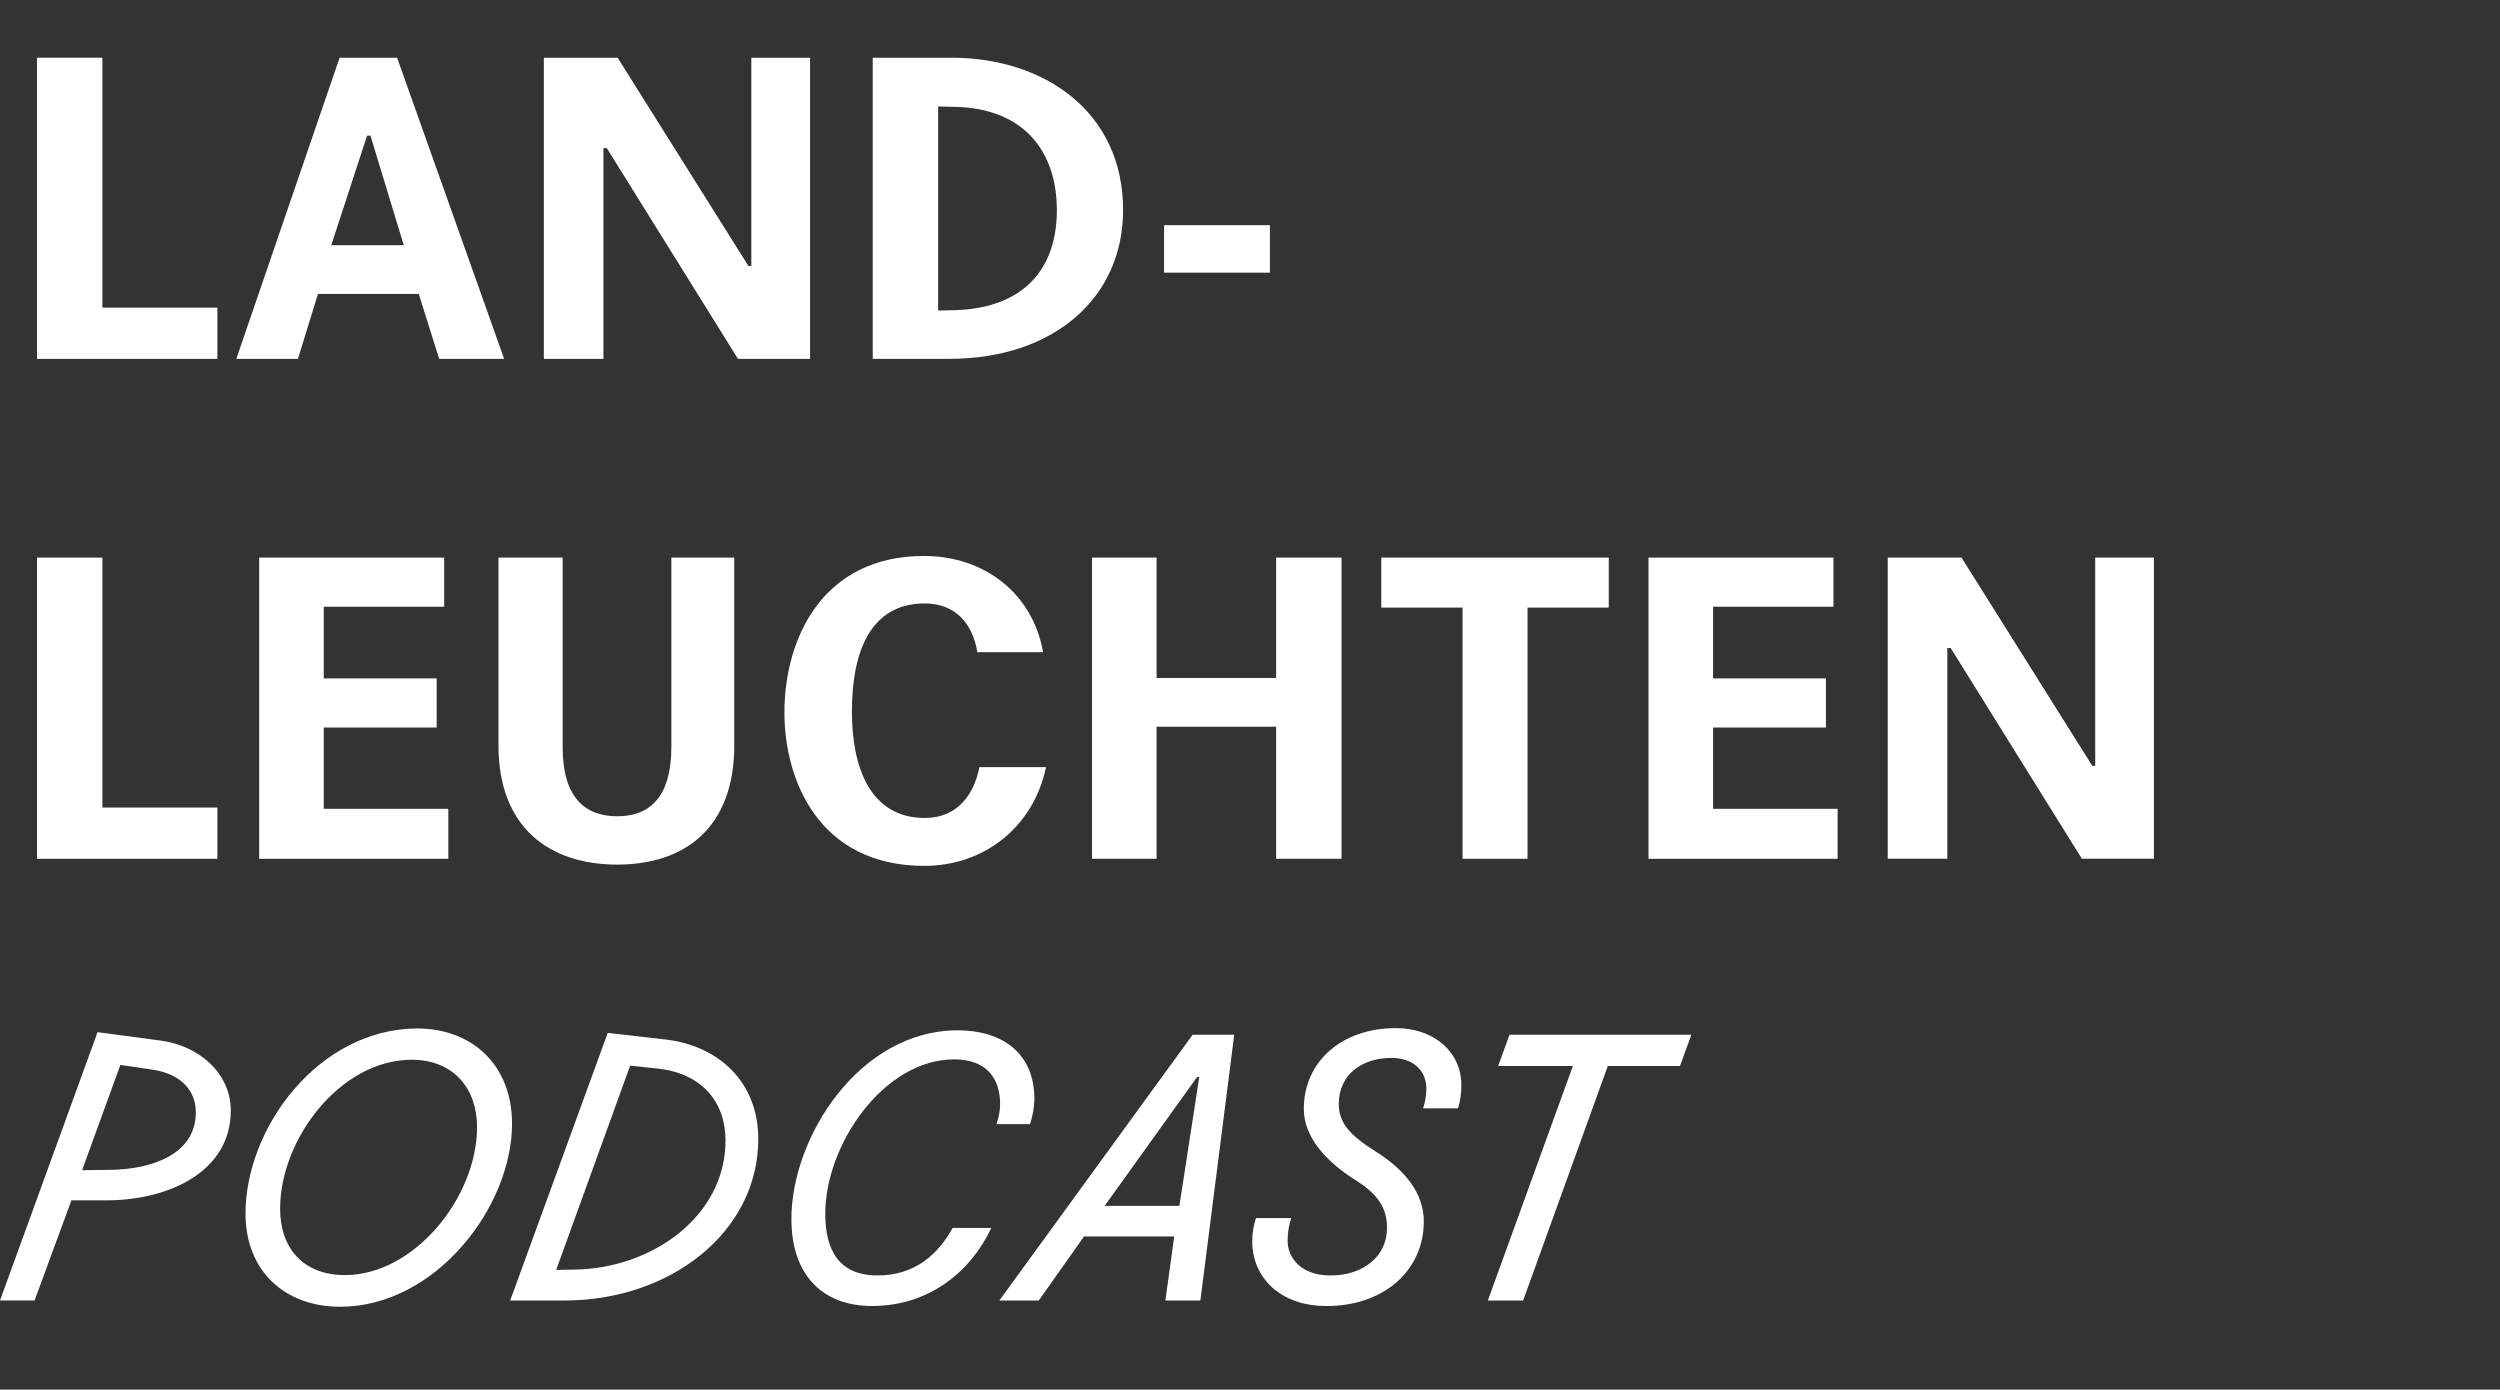
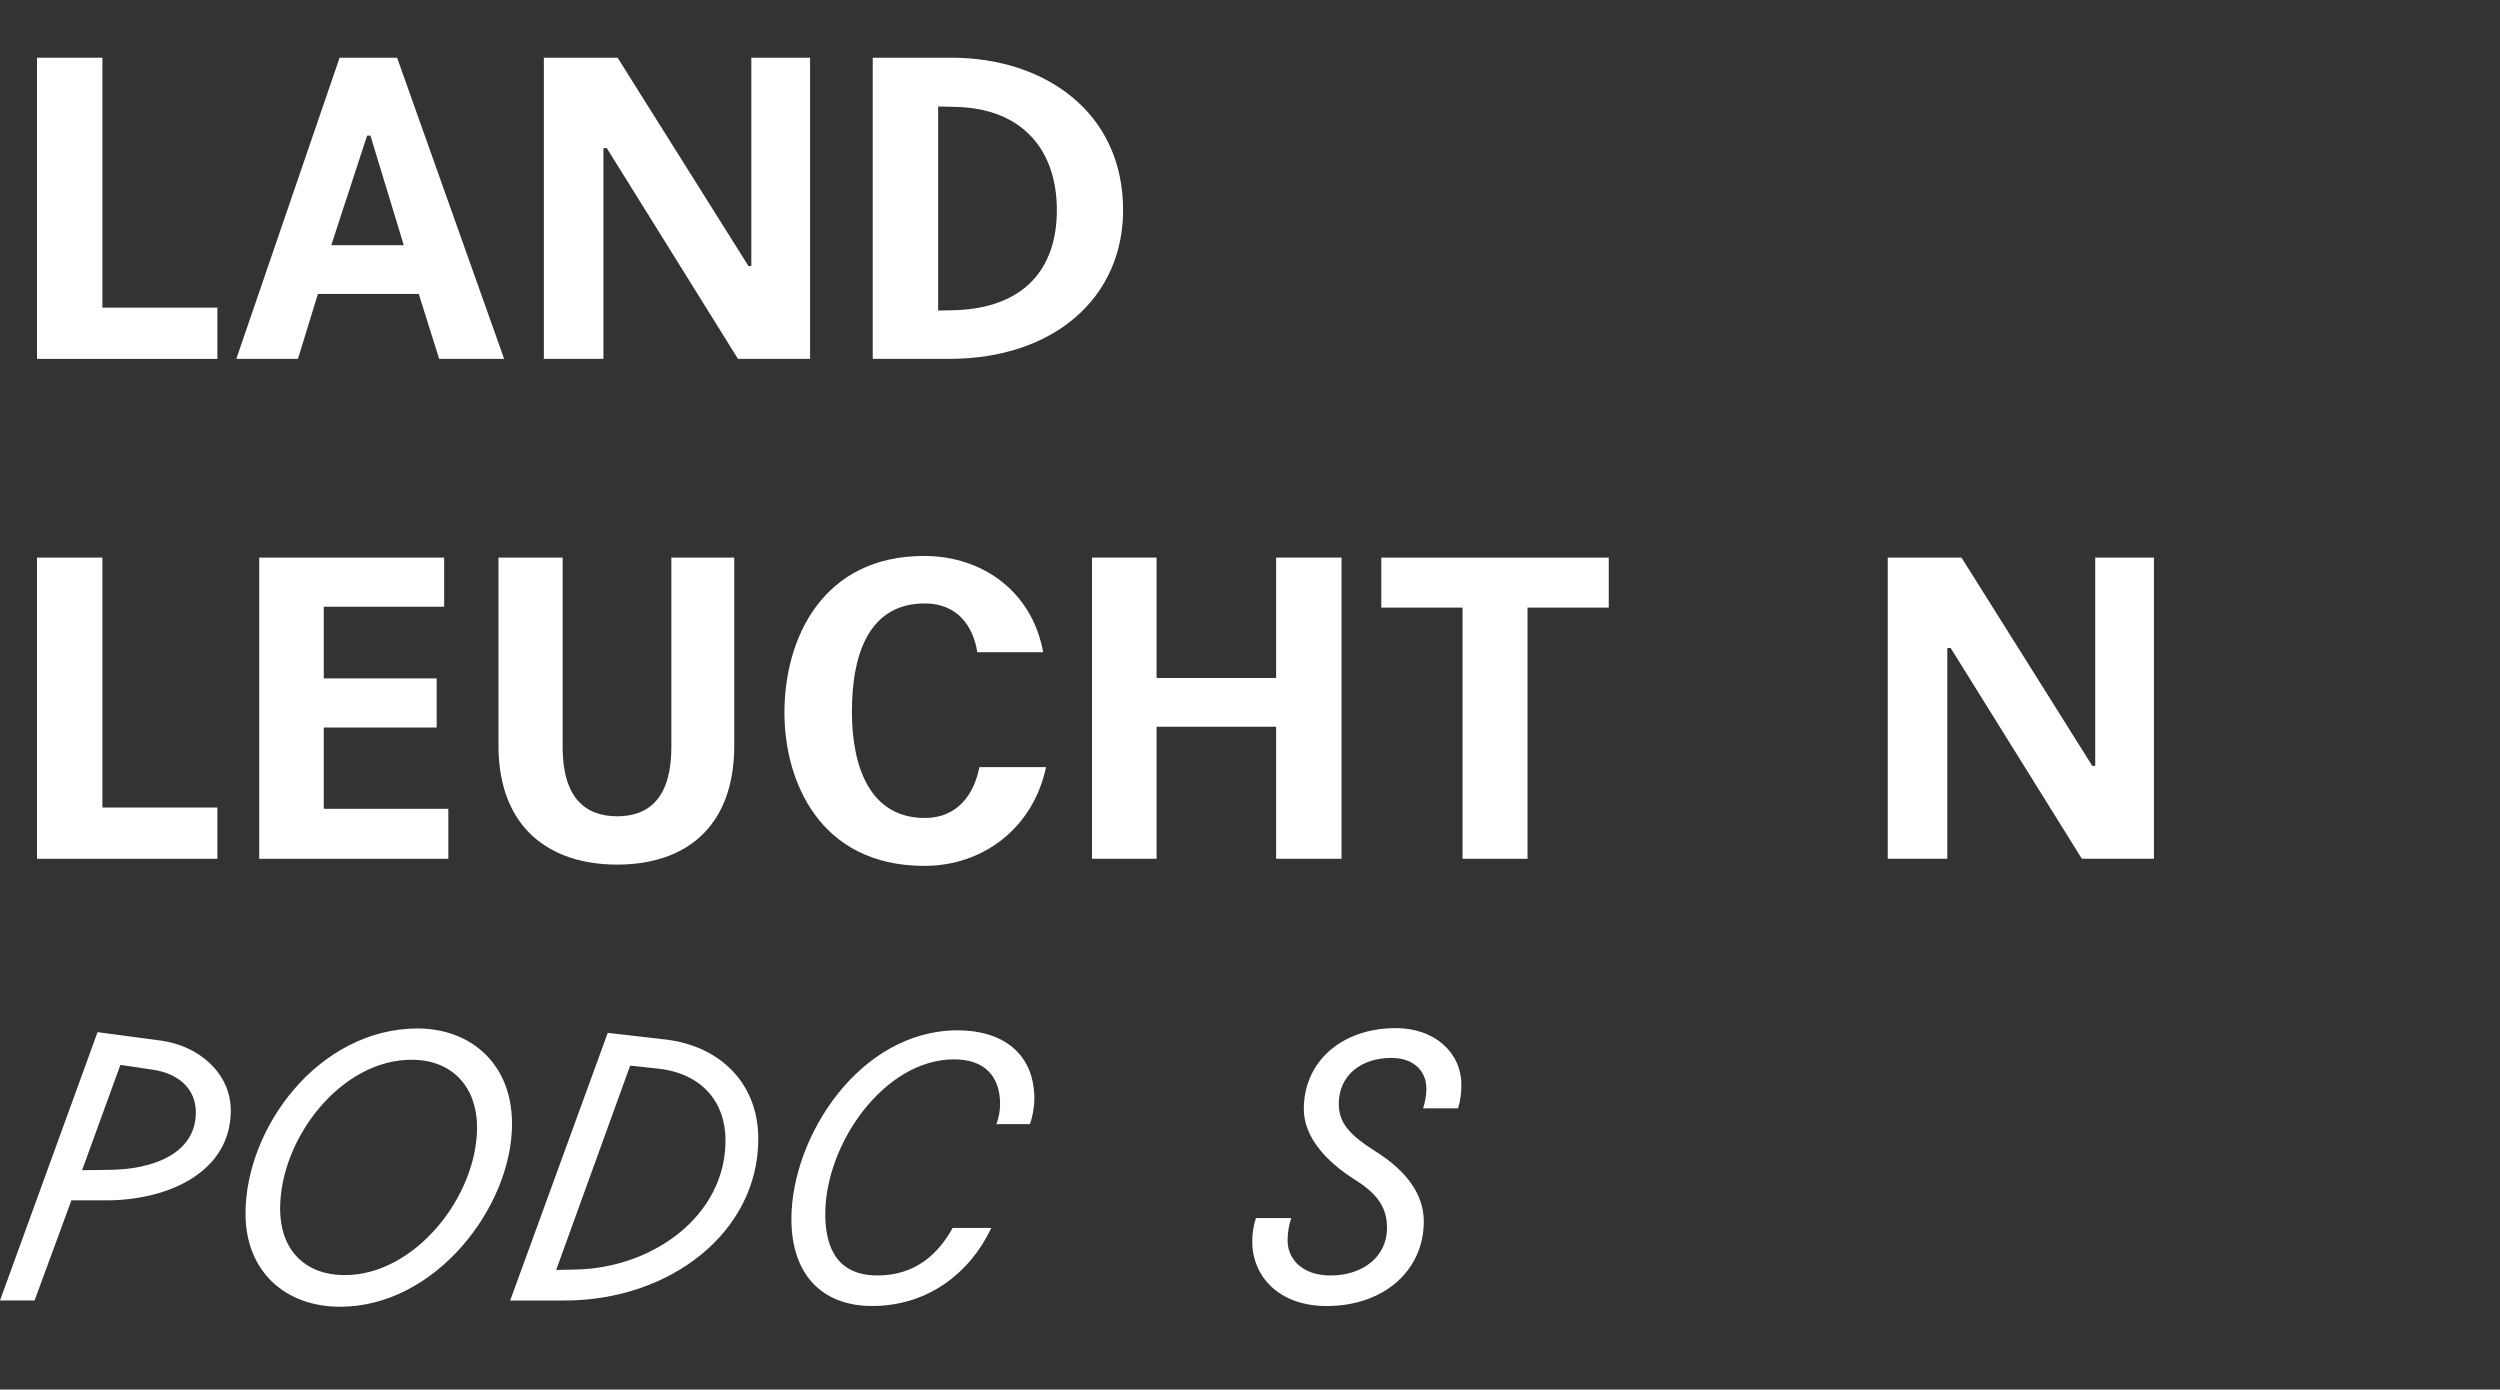
<svg xmlns="http://www.w3.org/2000/svg" id="Ebene_2" data-name="Ebene 2" viewBox="0 0 1392.29 773.88">
  <rect x="0" y="0" width="1392.29" height="773.88" fill="#333333" stroke="none" />
  <defs>
    <style>      .cls-1 {        fill: #fff;      }    </style>
  </defs>
  <g id="Ebene_1-2" data-name="Ebene 1">
    <g>
      <path class="cls-1" d="M20.61,32.14H57.03V171.33H121.06v28.54H20.61V32.14Z" />
      <path class="cls-1" d="M233.21,163.68h-56.14l-11.14,36.19h-34.33L189.13,32.14h32.02l59.62,167.73h-36.19l-11.37-36.19Zm-48.72-27.14h40.37l-18.56-61.01h-1.86l-19.95,61.01Z" />
      <path class="cls-1" d="M302.9,32.14h41.06l72.85,116h1.62V32.14h32.71V199.87h-40.14l-73.08-117.39h-1.86v117.39h-33.18V32.14Z" />
      <path class="cls-1" d="M486.04,32.14h43.85c51.5,0,95.58,29.93,95.58,84.91,0,48.02-37.58,82.82-97.21,82.82h-42.22V32.14Zm36.42,140.82l9.98-.23c37.58-1.39,56.14-22.74,56.14-55.68s-18.56-56.61-56.37-57.53l-9.74-.23v113.68Z" />
-       <path class="cls-1" d="M648.3,125.4h58.93v26.45h-58.93v-26.45Z" />
      <path class="cls-1" d="M20.61,310.53H57.03v139.2H121.06v28.54H20.61v-167.73Z" />
      <path class="cls-1" d="M144.35,310.53h103.01v27.38h-67.05v39.9h62.87v27.38h-62.87v45.24h69.37v27.84h-105.33v-167.73Z" />
      <path class="cls-1" d="M277.61,415.16v-104.63h35.73v105.56c0,27.84,12.3,38.51,30.39,38.51s30.16-10.67,30.16-38.51v-105.56h35.03v104.63c0,45.7-27.38,66.35-65.19,66.35s-66.12-20.65-66.12-66.35Z" />
      <path class="cls-1" d="M544.27,363.2c-2.32-14.85-11.37-27.14-29.23-27.14-29.93,0-40.6,26.22-40.6,60.32,0,30.16,9.74,59.16,40.6,59.16,18.79,0,27.61-13.92,30.39-28.3h37.12c-6.96,33.18-34.33,54.98-67.74,54.98-58.46,0-77.95-47.33-77.95-85.37,0-41.76,21.58-87.23,77.72-87.23,33.64,0,60.55,20.88,66.35,53.59h-36.66Z" />
      <path class="cls-1" d="M644.12,310.53v67.05h66.58v-67.05h36.42v167.73h-36.42v-73.54h-66.58v73.54h-35.96v-167.73h35.96Z" />
      <path class="cls-1" d="M814.51,478.27v-139.89h-45.24v-27.84h126.67v27.84h-45.24v139.89h-36.19Z" />
-       <path class="cls-1" d="M918.07,310.53h103.01v27.38h-67.05v39.9h62.87v27.38h-62.87v45.24h69.37v27.84h-105.33v-167.73Z" />
      <path class="cls-1" d="M1051.33,310.53h41.06l72.85,116h1.62v-116h32.71v167.73h-40.14l-73.08-117.39h-1.86v117.39h-33.18v-167.73Z" />
      <path class="cls-1" d="M54.32,574.82l35.26,4.71c21.32,2.87,38.95,18.25,38.95,38.95,0,34.03-34.44,50.02-69.5,50.02h-19.27l-20.5,55.76H0l54.33-149.45Zm-8.61,76.88l15.79-.21c21.73-.21,47.56-8,47.56-31.98,0-13.74-10.25-21.73-23.98-23.78l-18.04-2.67-21.32,58.63Z" />
      <path class="cls-1" d="M232.47,572.77c29.73,0,52.69,19.68,52.69,53.09,0,46.33-42.64,101.89-95.74,101.89-30.55,0-52.69-19.68-52.69-51.87,0-47.76,40.59-102.91,95.74-103.12Zm-76.47,100.45c0,21.94,12.92,36.9,36.08,36.9,38.75,0,73.6-43.46,73.6-82.41,0-21.32-12.92-37.52-36.49-37.52-39.36,0-73.19,43.87-73.19,83.03Z" />
      <path class="cls-1" d="M338.45,575.23l32.19,3.69c29.93,3.49,51.66,23.99,51.66,55.35,0,52.07-49.2,90-107.83,90h-30.34l54.33-149.04Zm-28.7,132.02l10.25-.2c43.26-.62,84.05-29.73,84.05-71.96,0-21.32-13.12-37.31-37.72-39.98l-15.38-1.64-41.21,113.78Z" />
      <path class="cls-1" d="M440.74,678.96c0-45.92,37.93-104.96,92.46-105.17,25.22,0,42.85,12.92,42.85,38.13,0,4.51-1.03,10.25-2.46,14.14h-18.66c1.23-3.28,2.05-7.58,2.05-11.07,0-15.58-8.61-25.01-25.62-25.01-38.95,0-71.75,47.15-71.75,86.1,0,20.3,7.79,34.24,29.11,34.24s34.03-12.3,41.82-26.45h21.53c-11.69,24.81-35.06,43.46-66.42,43.46-28.08,0-44.9-17.83-44.9-48.38Z" />
-       <path class="cls-1" d="M649.02,724.27l4.92-35.67h-50.23l-25.21,35.67h-21.94l107.63-148.01h23.17l-18.86,148.01h-19.48Zm-33.83-52.69h41.62l11.07-71.75h-1.23l-51.46,71.75Z" />
      <path class="cls-1" d="M719.13,678.35c-1.23,3.49-2.05,8-2.05,12.51,0,9.63,7.38,19.47,23.99,19.47,17.63,0,31.37-10.25,31.37-26.45,0-10.86-4.71-18.65-17.83-26.85-16.61-10.46-28.5-24.19-28.5-39.36,0-26.65,21.32-45.1,51.25-45.1,21.73,0,36.49,13.74,36.49,31.57,0,4.3-.41,8.41-1.85,13.12h-19.47c1.23-3.49,1.84-7.79,1.84-10.87,0-10.46-7.58-17.22-19.48-17.22-16.81,0-29.31,9.64-29.31,25.63,0,10.87,6.56,17.63,20.5,26.45,17.01,10.66,26.85,23.78,26.85,38.95,0,27.47-22.34,47.15-54.12,47.15-26.65,0-41.41-16.61-41.41-35.88,0-4.72,.62-8.41,2.05-13.12h19.68Z" />
-       <path class="cls-1" d="M828.6,724.27l47.36-130.59h-41.62l6.35-17.43h101.27l-6.36,17.43h-40.18l-47.15,130.59h-19.68Z" />
    </g>
  </g>
</svg>